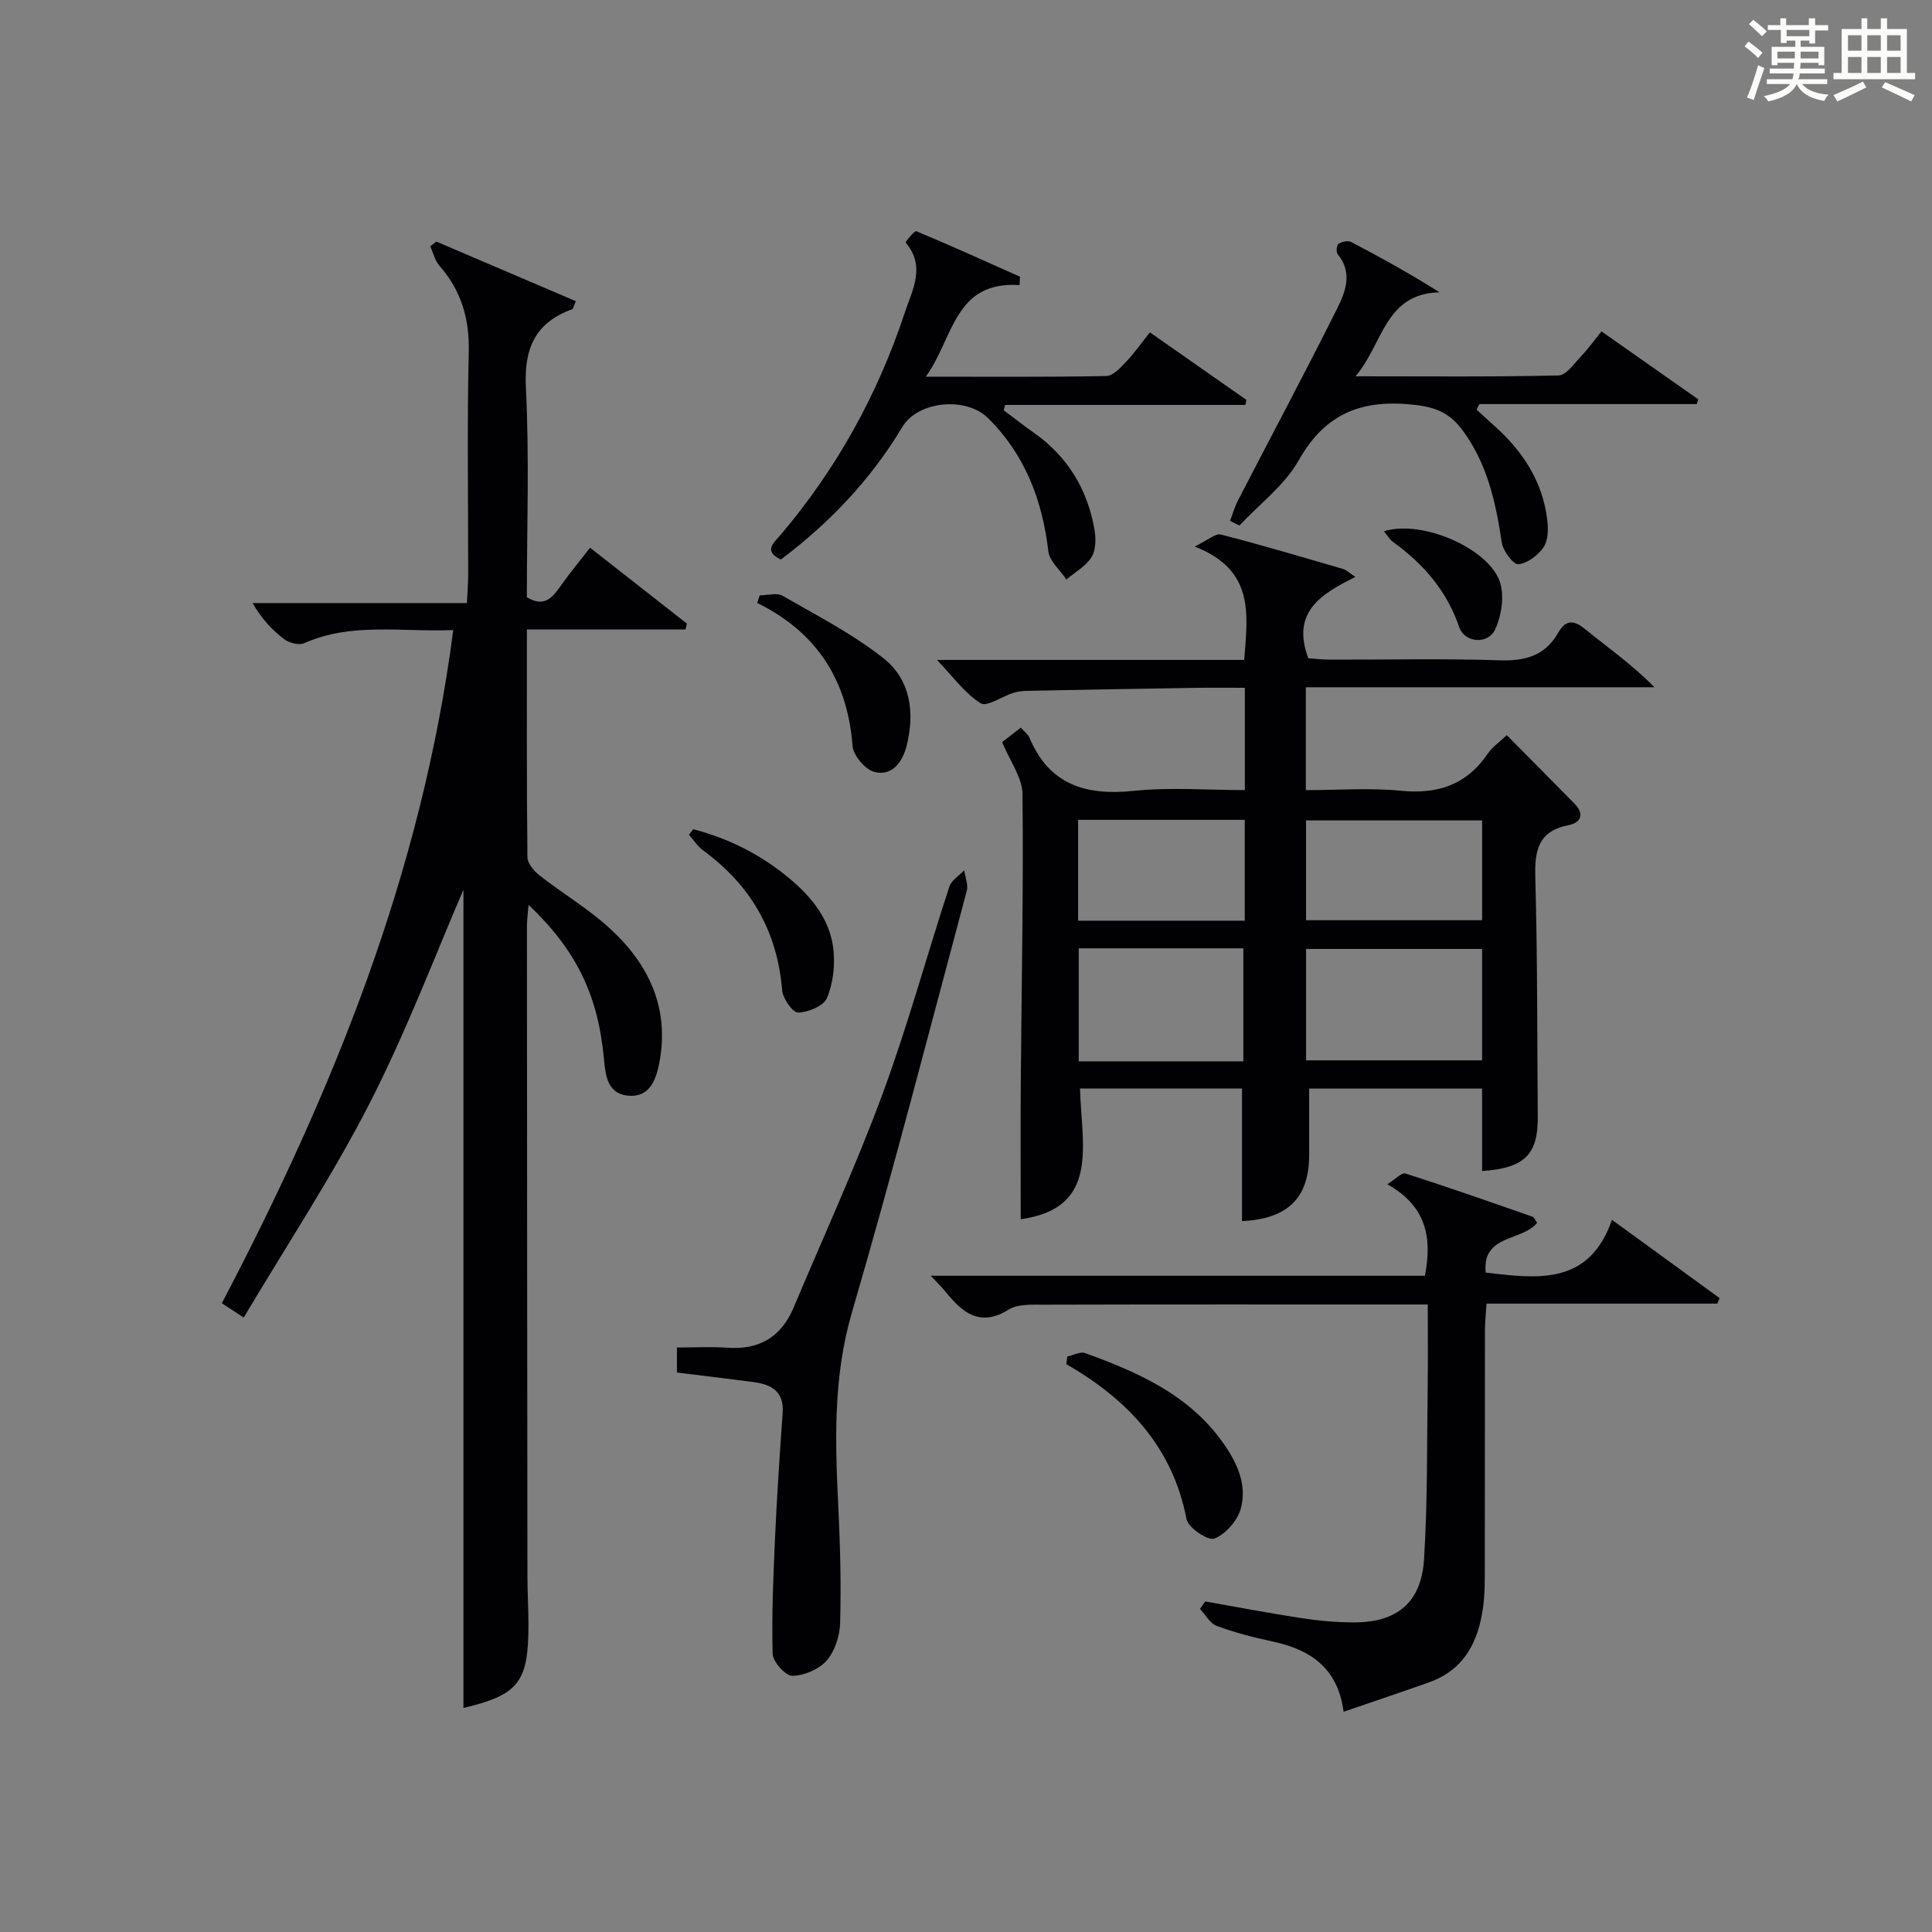
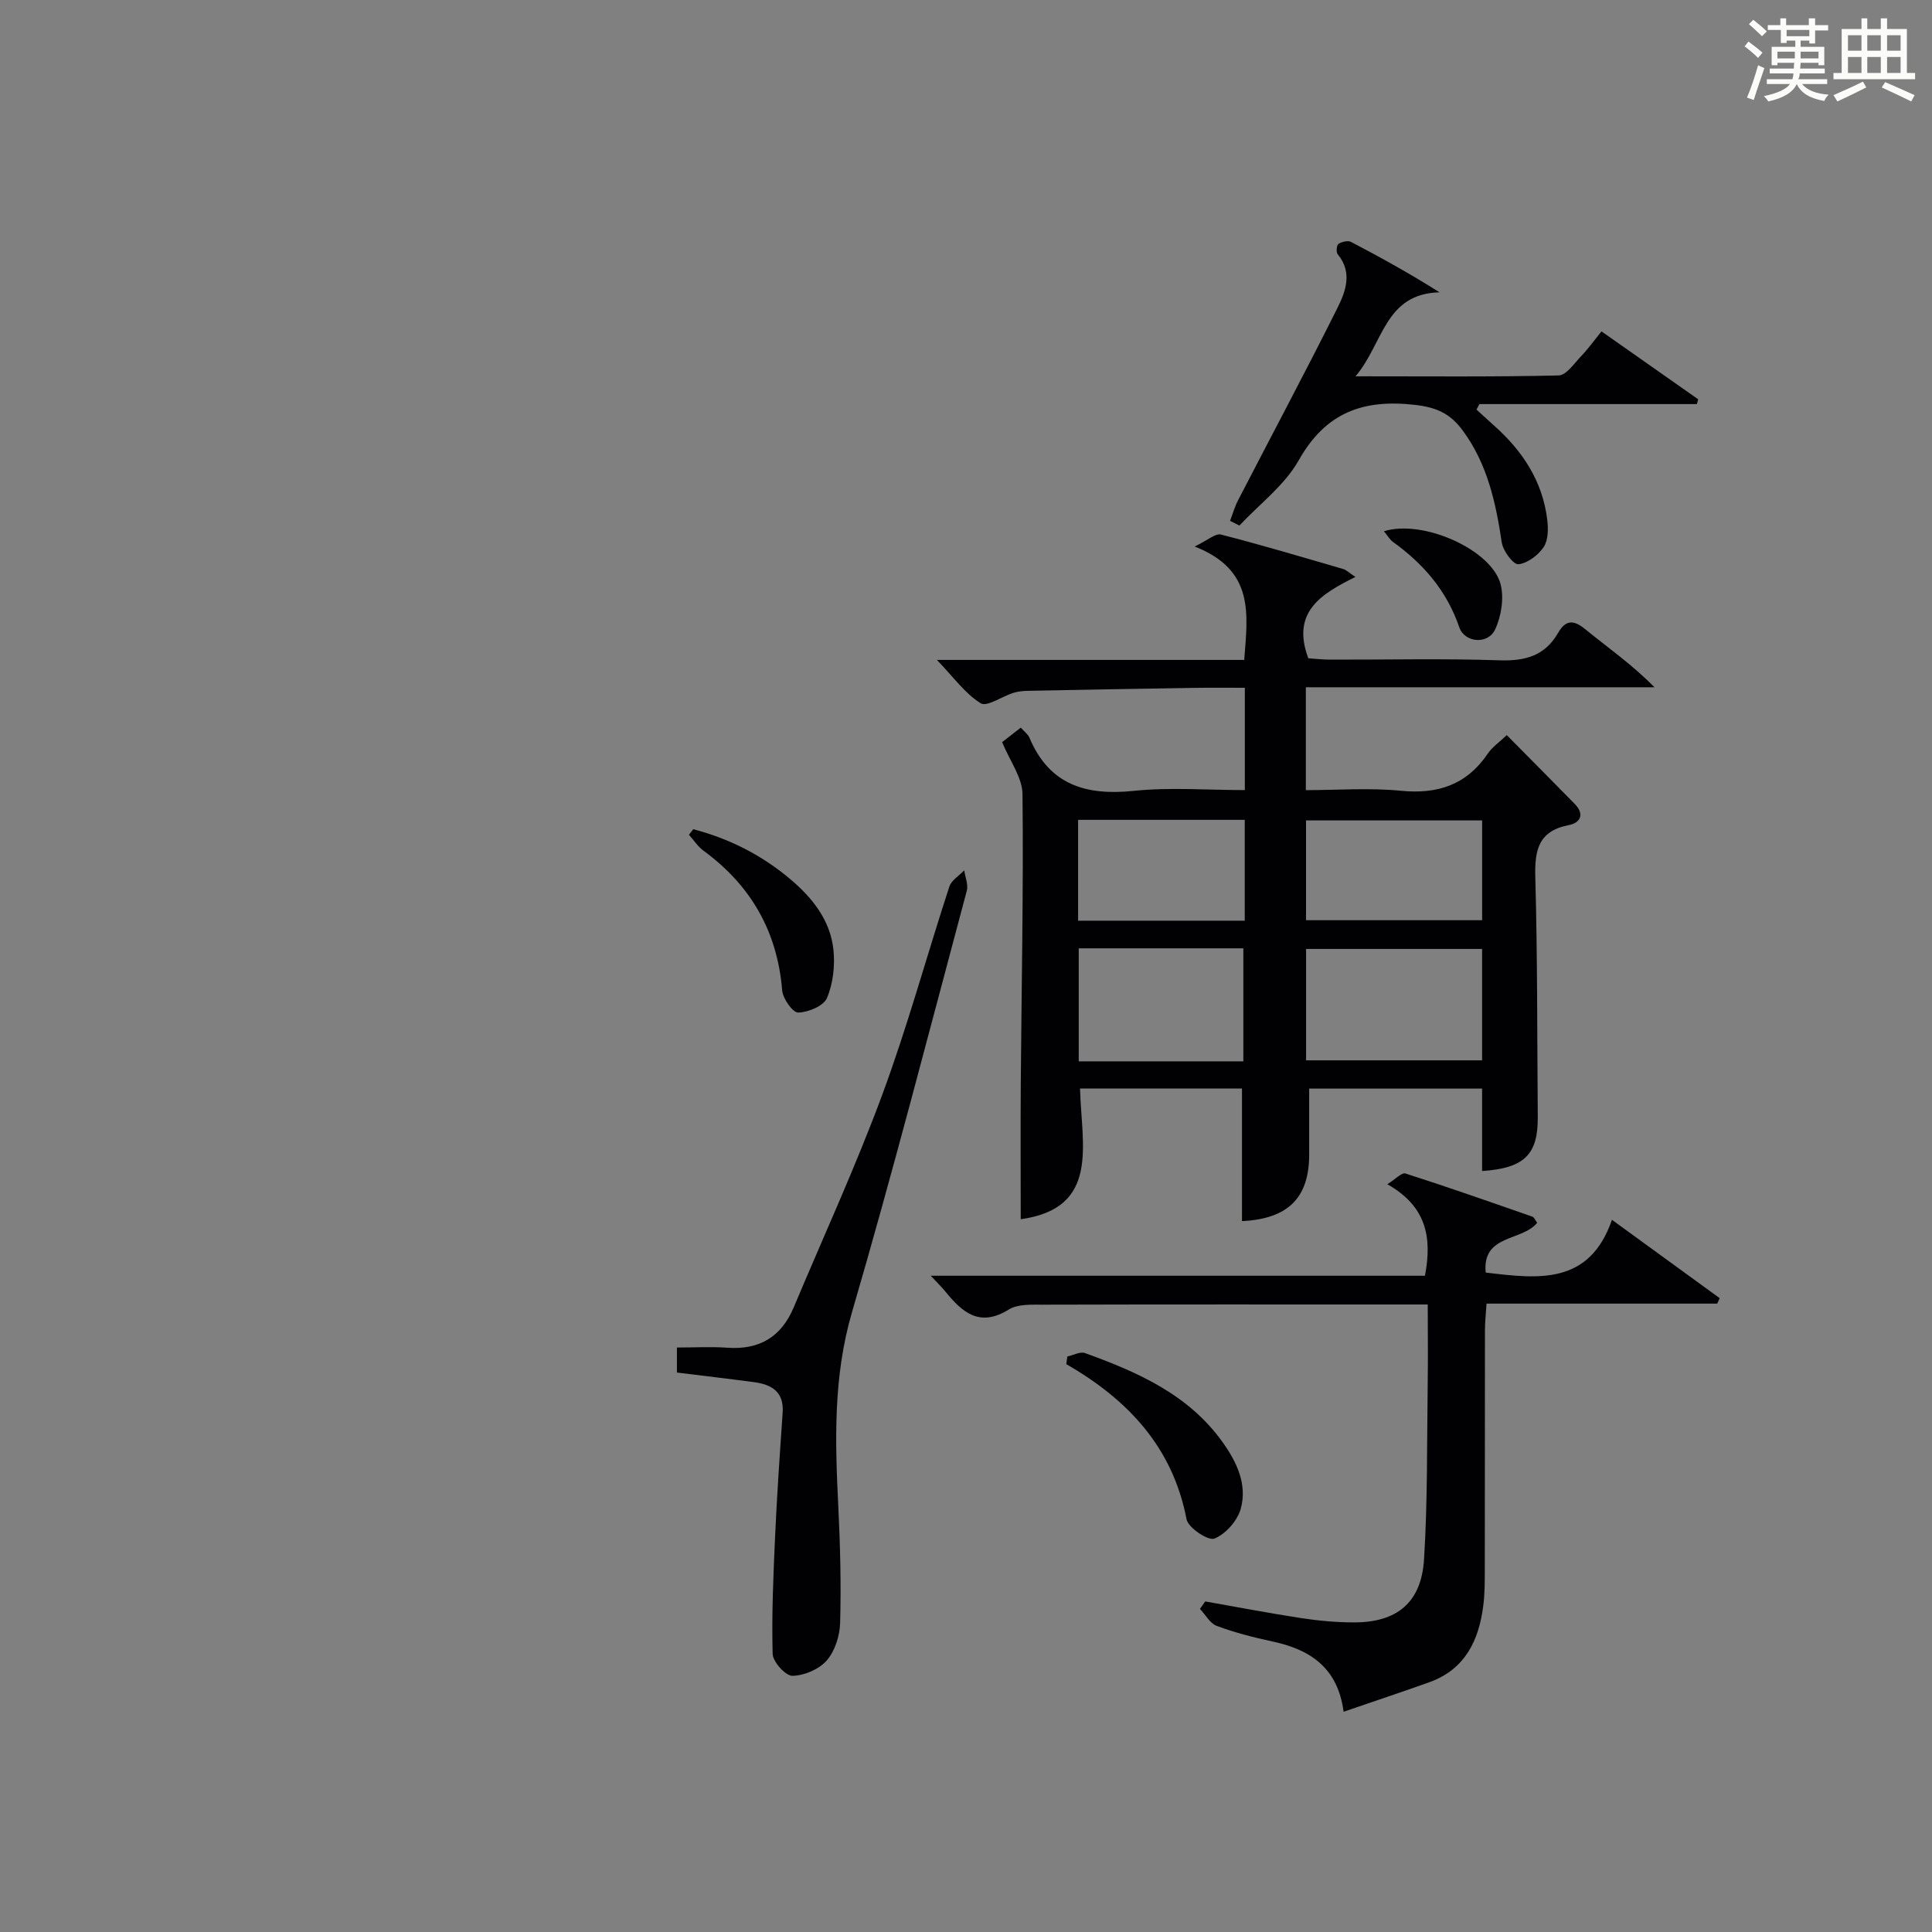
<svg xmlns="http://www.w3.org/2000/svg" version="1.1" id="漢_ZDIC_典" x="0px" y="0px" viewBox="0 0 400 400" style="enable-background:new 0 0 400 400;" xml:space="preserve">
  <rect x="0" y="0" width="400" height="400" fill="#808080" stroke="none" />
  <style type="text/css">
	.st1{fill:#010104;}
	.st0{fill:#fbfcfa;}
</style>
  <g>
    <path class="st0" d="M361.2,9.6l0.8-1c0.9,0.7,1.9,1.4,2.9,2.3L364,12C363,11,362,10.2,361.2,9.6z M361.7,20.2   c0.9-2.1,1.6-4.3,2.3-6.7c0.4,0.2,0.8,0.4,1.3,0.6c-0.7,2.1-1.5,4.3-2.2,6.6L361.7,20.2z M362.1,5l0.9-0.9c1,0.8,2,1.6,2.8,2.4   l-1,1C363.9,6.6,363,5.8,362.1,5z M374.6,3.8h1.2v1.4h2.7v1.1h-2.7v2.7h-1.2V8.4h-1.8v1.3h4.9v3.8h-1.2v-0.5h-3.7   c0,0.4-0.1,0.9-0.1,1.2h5.1v1h-5.2c0,0.5-0.1,0.9-0.3,1.2h6v1h-5.2c1.1,1.3,2.9,2,5.5,2.2c-0.4,0.4-0.7,0.8-0.9,1.3   c-2.9-0.5-4.8-1.6-5.7-3.5H372c-0.8,1.7-2.7,2.9-5.9,3.6c-0.2-0.4-0.6-0.8-0.9-1.1c2.8-0.6,4.6-1.4,5.4-2.5h-4.8v-1h5.3   c0.1-0.3,0.2-0.7,0.2-1.2h-4.9v-1h5c0-0.4,0-0.8,0.1-1.2H368v0.5h-1.2V9.7h4.9V8.4h-1.8v0.5h-1.2V6.2H366V5.2h2.6V3.8h1.2v1.4h4.7   V3.8z M368,12.1h3.6c0-0.4,0-0.9,0-1.4H368V12.1z M369.9,7.5h4.7V6.2h-4.7V7.5z M376.5,10.7h-3.7c0,0.5,0,1,0,1.4h3.7V10.7z" />
    <path class="st0" d="M385.3,3.8h1.3V6h2.8V3.8h1.3V6h4.1v9.1h1.7v1.3h-16.9v-1.3h1.7V6h4.1V3.8z M385.7,16.9l0.7,1.2   c-1.8,0.9-3.8,1.9-6,2.9c-0.2-0.4-0.5-0.8-0.8-1.3C381.9,18.7,383.9,17.8,385.7,16.9z M382.6,10.5h2.8V7.3h-2.8V10.5z M382.6,15.1   h2.8v-3.3h-2.8V15.1z M386.6,10.5h2.8V7.3h-2.8V10.5z M386.6,15.1h2.8v-3.3h-2.8V15.1z M390.3,17c2.1,0.9,4.1,1.8,6.1,2.7l-0.7,1.3   c-2.2-1.1-4.2-2-6.1-2.9L390.3,17z M393.5,7.3h-2.8v3.2h2.8V7.3z M390.7,15.1h2.8v-3.3h-2.8V15.1z" />
-     <path class="st1" d="M93.84,130.45c-10.95,0.43-21.1-1.63-30.85,2.71c-1.07,0.48-3.09-0.03-4.12-0.8c-2.5-1.88-4.67-4.2-6.57-7.5   c14.64,0,29.29,0,44.37,0c0.11-2.45,0.26-4.21,0.26-5.97c0.02-15.33-0.24-30.67,0.12-45.99c0.16-6.92-1.54-12.73-6.07-17.88   c-0.94-1.07-1.28-2.67-1.89-4.03c0.42-0.32,0.83-0.65,1.25-0.97c9.62,4.11,19.24,8.22,28.89,12.34c-0.5,1.12-0.56,1.58-0.75,1.65   c-7.65,2.79-10.01,8.05-9.6,16.22c0.73,14.45,0.2,28.96,0.2,43.42c3.87,2.34,5.51-0.25,7.3-2.76c1.72-2.42,3.63-4.71,5.79-7.49   c6.85,5.37,13.45,10.54,20.05,15.72c-0.1,0.4-0.2,0.8-0.29,1.2c-10.83,0-21.66,0-32.84,0c0,16.24-0.06,31.71,0.11,47.18   c0.01,1.28,1.37,2.86,2.53,3.77c4.72,3.68,9.93,6.79,14.35,10.79c8.23,7.44,12.62,16.65,10.41,28.07   c-0.69,3.55-2.08,7.18-6.55,6.71c-4.25-0.45-4.59-4.35-4.9-7.64c-1.24-13.14-5.62-22.36-15.61-31.87   c-0.13,1.76-0.33,3.15-0.33,4.53c0.02,44.83,0.05,89.65,0.1,134.48c0,3.33,0.21,6.66,0.21,9.99c0.03,11.97-2.07,14.59-13.46,17.28   c0-57.26,0-114.62,0-169.39c-5.67,13.08-11.66,29.02-19.36,44.08c-7.76,15.18-17.23,29.49-26.13,44.49   c-2.35-1.54-3.55-2.33-4.53-2.97C68.95,225.9,87.31,180.77,93.84,130.45z" />
    <path class="st1" d="M207.48,153.65c0.92-0.71,2.33-1.81,3.86-3c0.73,0.83,1.48,1.35,1.78,2.05c4.11,9.8,11.69,12.07,21.62,11.04   c7.54-0.78,15.22-0.16,22.99-0.16c0-7.3,0-13.91,0-21.18c-3.49,0-6.77-0.04-10.06,0.01c-11.64,0.18-23.29,0.39-34.93,0.62   c-0.99,0.02-2.01,0.13-2.95,0.42c-2.33,0.74-5.47,2.96-6.76,2.15c-3.22-2.01-5.59-5.37-9.05-8.97c21.74,0,42.6,0,63.62,0   c0.73-9.53,2.2-18.6-10.26-23.48c2.73-1.31,4.31-2.77,5.43-2.48c8.51,2.18,16.93,4.7,25.36,7.15c0.59,0.17,1.08,0.69,2.49,1.63   c-7,3.48-13.35,7.2-9.75,16.84c1.14,0.07,2.87,0.28,4.61,0.28c11.66,0.03,23.33-0.25,34.98,0.14c5.32,0.18,9.4-0.93,12.13-5.68   c1.47-2.56,3.06-2.85,5.54-0.82c4.74,3.87,9.78,7.36,14.41,12.08c-23.96,0-47.93,0-72.18,0c0,7.25,0,13.84,0,21.3   c6.53,0,13.17-0.51,19.69,0.13c7.67,0.75,13.62-1.25,18-7.72c0.9-1.33,2.34-2.3,3.91-3.8c4.78,4.84,9.46,9.52,14.08,14.25   c2.05,2.1,1.22,3.9-1.25,4.38c-6.36,1.24-7.08,5.28-6.92,10.91c0.46,16.48,0.37,32.98,0.51,49.47c0.07,7.81-2.74,10.65-11.53,11.24   c0-5.64,0-11.25,0-17.07c-12.24,0-24.11,0-35.8,0c0,4.78,0.01,9.24,0,13.69c-0.01,8.94-4.38,13.29-13.91,13.75   c0-9.06,0-18.12,0-27.46c-11.16,0-22.2,0-33.53,0c0.26,11.53,4.26,24.77-12.28,27.07c0-9.23-0.06-18.62,0.01-28.01   c0.15-19.98,0.57-39.96,0.36-59.94C211.69,161.01,209.08,157.56,207.48,153.65z M306.85,196.47c-12.52,0-24.53,0-36.44,0   c0,7.97,0,15.53,0,23.06c12.36,0,24.37,0,36.44,0C306.85,211.68,306.85,204.23,306.85,196.47z M223.34,219.74   c11.65,0,22.61,0,34.08,0c0-7.89,0-15.59,0-23.4c-11.44,0-22.69,0-34.08,0C223.34,204.18,223.34,211.75,223.34,219.74z    M306.86,169.86c-12.51,0-24.52,0-36.46,0c0,7.2,0,13.94,0,20.66c12.36,0,24.38,0,36.46,0   C306.86,183.48,306.86,176.84,306.86,169.86z M223.21,190.62c11.81,0,23.05,0,34.5,0c0-7.06,0-13.81,0-20.88   c-11.6,0-22.98,0-34.5,0C223.21,176.82,223.21,183.58,223.21,190.62z" />
    <path class="st1" d="M278.18,354.4c-1.21-9.19-6.99-12.9-14.78-14.56c-3.88-0.83-7.76-1.83-11.48-3.21c-1.4-0.52-2.33-2.31-3.48-3.52   c0.36-0.52,0.73-1.03,1.09-1.55c6.64,1.17,13.26,2.44,19.93,3.46c3.6,0.55,7.26,0.88,10.9,0.88c8.85,0,13.9-4.08,14.47-13.03   c0.76-12.11,0.59-24.27,0.76-36.42c0.08-5.29,0.01-10.58,0.01-16.37c-2.23,0-3.85,0-5.47,0c-24.66,0-49.31-0.03-73.97,0.04   c-2.46,0.01-5.39-0.18-7.3,1c-6.09,3.79-9.67,0.54-13.18-3.78c-0.72-0.88-1.55-1.68-2.98-3.21c34.57,0,68.39,0,102.32,0   c1.54-8.06,0.23-14.42-7.79-18.95c1.65-1.02,2.98-2.47,3.76-2.22c8.81,2.82,17.54,5.89,26.28,8.94c0.37,0.13,0.58,0.73,0.98,1.26   c-3.05,3.87-11.45,2.35-10.65,10.31c10.87,1.3,21.43,2.65,26.14-10.92c8.02,5.83,15.16,11.03,22.3,16.22   c-0.17,0.38-0.34,0.75-0.5,1.13c-15.73,0-31.46,0-47.77,0c-0.13,2.14-0.33,3.88-0.33,5.63c-0.02,16.49,0,32.99-0.03,49.48   c0,2.49,0,5.01-0.32,7.48c-0.92,7.18-3.78,13.12-11.11,15.78C290.24,350.32,284.45,352.24,278.18,354.4z" />
    <path class="st1" d="M140.15,284.17c0-1.74,0-3.19,0-5.18c3.52,0,6.99-0.2,10.42,0.04c6.65,0.48,11.19-2.23,13.76-8.35   c6.16-14.67,12.83-29.15,18.34-44.05c5.23-14.13,9.19-28.72,13.88-43.06c0.43-1.32,2.03-2.26,3.08-3.38   c0.2,1.42,0.88,2.97,0.53,4.25c-7.79,29.1-15.3,58.28-23.75,87.18c-3.95,13.49-3.51,26.87-2.84,40.49   c0.39,7.96,0.59,15.94,0.37,23.9c-0.07,2.67-1.08,5.83-2.78,7.78c-1.59,1.83-4.66,3.13-7.11,3.17c-1.4,0.02-4.04-2.89-4.08-4.54   c-0.22-8.06,0.14-16.14,0.5-24.2c0.39-8.58,0.97-17.15,1.57-25.72c0.31-4.4-2.32-5.87-6-6.35   C150.79,285.45,145.55,284.84,140.15,284.17z" />
-     <path class="st1" d="M211.09,59.02c-13.58-0.87-13.62,10.94-19.41,18.97c13.22,0,25.3,0.1,37.37-0.14c1.41-0.03,2.95-1.75,4.12-2.98   c1.7-1.78,3.13-3.84,4.9-6.06c6.79,4.75,13.39,9.36,19.98,13.98c-0.06,0.35-0.13,0.69-0.19,1.04c-16.59,0-33.17,0-49.76,0   c-0.1,0.37-0.2,0.74-0.3,1.11c2.05,1.53,4.06,3.12,6.16,4.59c7.05,4.94,11.18,11.73,12.64,20.11c0.32,1.85,0.31,4.22-0.6,5.69   c-1.18,1.9-3.43,3.13-5.22,4.65c-1.29-1.94-3.49-3.77-3.73-5.84c-1.25-10.58-4.8-19.95-12.47-27.56   c-4.58-4.55-14.55-3.57-17.78,1.84c-6.49,10.87-15.05,19.83-25.13,27.43c-3.76-1.8-1.39-3.53,0.03-5.21   c11.52-13.62,20.01-28.94,25.6-45.84c1.56-4.7,4.45-9.64,0.19-14.59c-0.08-0.1,1.85-2.5,2.23-2.34c7.21,3.01,14.33,6.24,21.46,9.42   C211.14,57.86,211.12,58.44,211.09,59.02z" />
    <path class="st1" d="M254.67,107.84c0.54-1.41,0.95-2.9,1.64-4.23c6.85-13.25,13.87-26.41,20.54-39.74c1.73-3.47,3.26-7.43,0.1-11.24   c-0.35-0.42-0.22-1.87,0.16-2.13c0.68-0.45,1.94-0.75,2.59-0.42c6.12,3.2,12.16,6.54,18.34,10.44   c-11.39,0.3-11.6,10.55-17.39,17.39c14.89,0,28.48,0.14,42.05-0.18c1.59-0.04,3.21-2.47,4.64-3.97c1.47-1.54,2.72-3.28,4.23-5.15   c6.82,4.79,13.42,9.42,20.02,14.06c-0.09,0.33-0.18,0.66-0.27,0.99c-15.01,0-30.02,0-45.03,0c-0.2,0.38-0.39,0.76-0.59,1.14   c1.21,1.11,2.42,2.23,3.64,3.32c5.89,5.24,10.04,11.51,11,19.49c0.23,1.87,0.21,4.24-0.75,5.67c-1.13,1.68-3.35,3.35-5.23,3.54   c-1.04,0.1-3.17-2.75-3.43-4.49c-1.25-8.29-2.97-16.27-8.11-23.23c-2.56-3.46-5.38-4.76-9.84-5.27   c-10.78-1.24-18.52,1.57-24.1,11.48c-2.91,5.17-8.11,9.04-12.27,13.5C255.97,108.49,255.32,108.17,254.67,107.84z" />
    <path class="st1" d="M220.98,280.85c1.23-0.26,2.65-1.07,3.66-0.71c10.86,3.93,21.35,8.53,28.41,18.34c2.99,4.16,5.25,8.85,3.82,13.94   c-0.7,2.46-3.13,5.21-5.45,6.13c-1.28,0.5-5.42-2.24-5.76-4.01c-2.87-14.94-12.15-24.77-24.9-32.11   C220.83,281.91,220.9,281.38,220.98,280.85z" />
-     <path class="st1" d="M157.29,123.26c1.6,0,3.55-0.6,4.76,0.1c7.11,4.1,14.53,7.9,20.92,12.97c5.6,4.45,6.49,11.36,4.69,18.25   c-0.85,3.27-3.05,6.2-6.66,5.23c-1.9-0.51-4.34-3.41-4.49-5.39c-1.05-13.57-7.34-23.47-19.73-29.58   C156.94,124.31,157.12,123.78,157.29,123.26z" />
    <path class="st1" d="M143.53,171.68c7.45,1.94,14.21,5.36,20.16,10.4c4.54,3.84,8.21,8.47,8.86,14.52c0.35,3.3-0.06,7-1.33,10.02   c-0.69,1.65-3.87,2.97-5.96,3.02c-1.12,0.03-3.18-2.88-3.32-4.59c-1-12.22-6.48-21.74-16.3-28.93c-1.17-0.86-2.01-2.18-3-3.29   C142.92,172.45,143.22,172.07,143.53,171.68z" />
    <path class="st1" d="M286.52,109.99c8.16-2.53,22.31,3.86,24.16,10.96c0.75,2.87,0.15,6.63-1.13,9.37c-1.49,3.19-6.32,2.76-7.42-0.45   c-2.58-7.54-7.43-13.15-13.77-17.7C287.76,111.73,287.36,111,286.52,109.99z" />
  </g>
</svg>